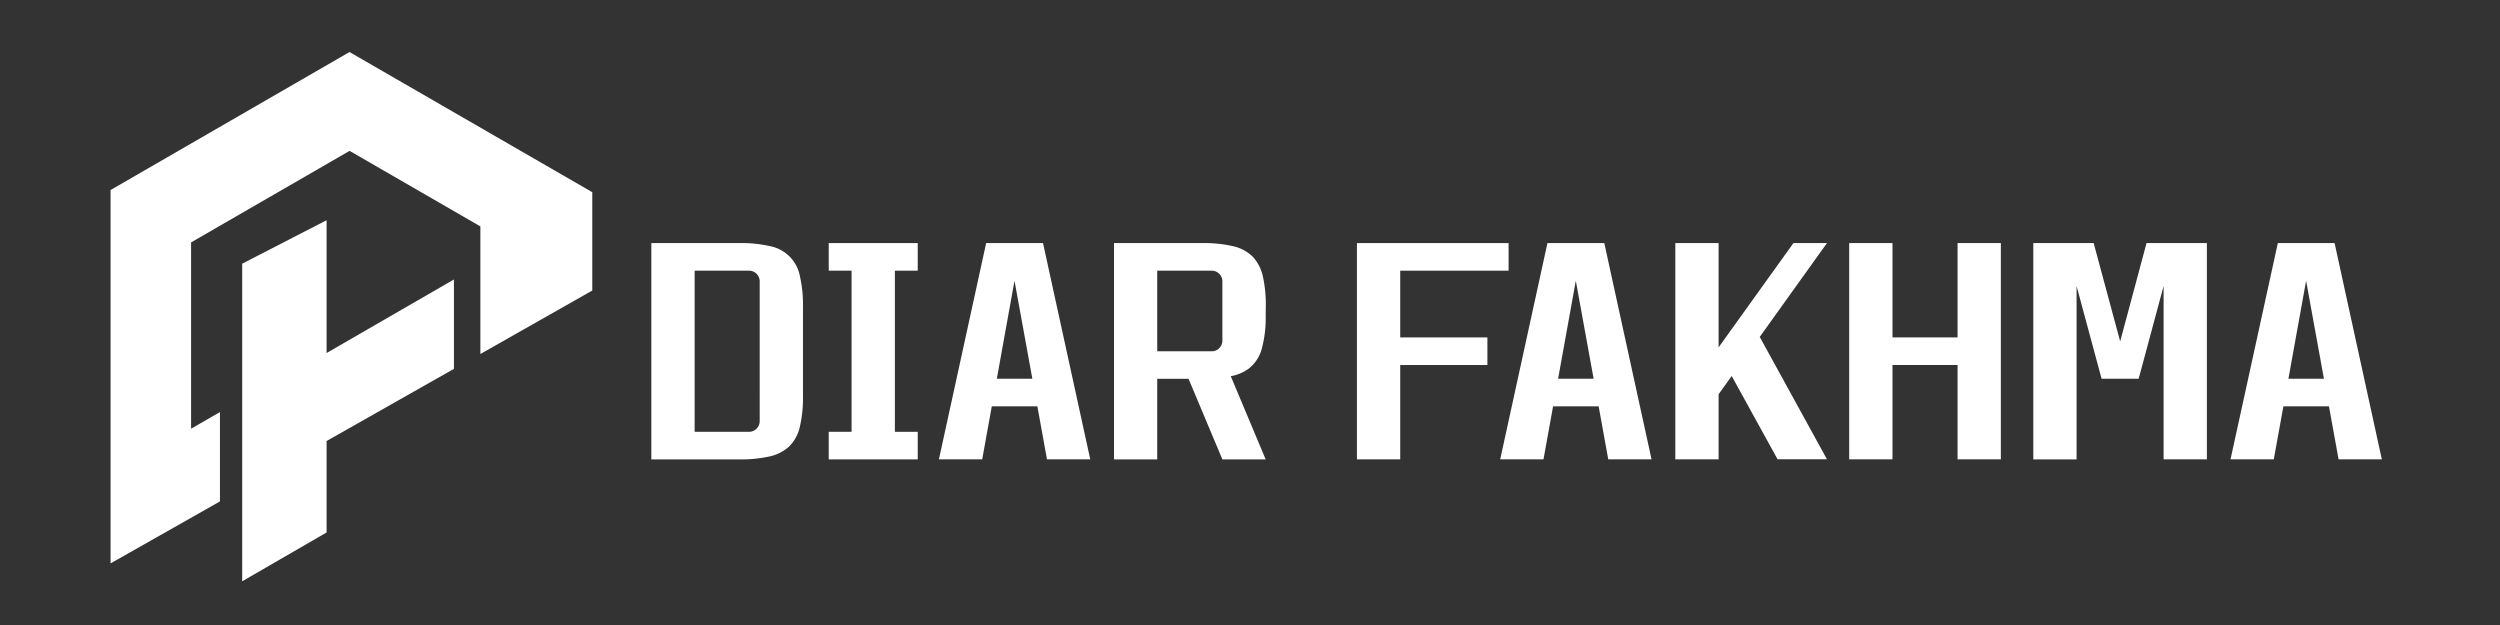
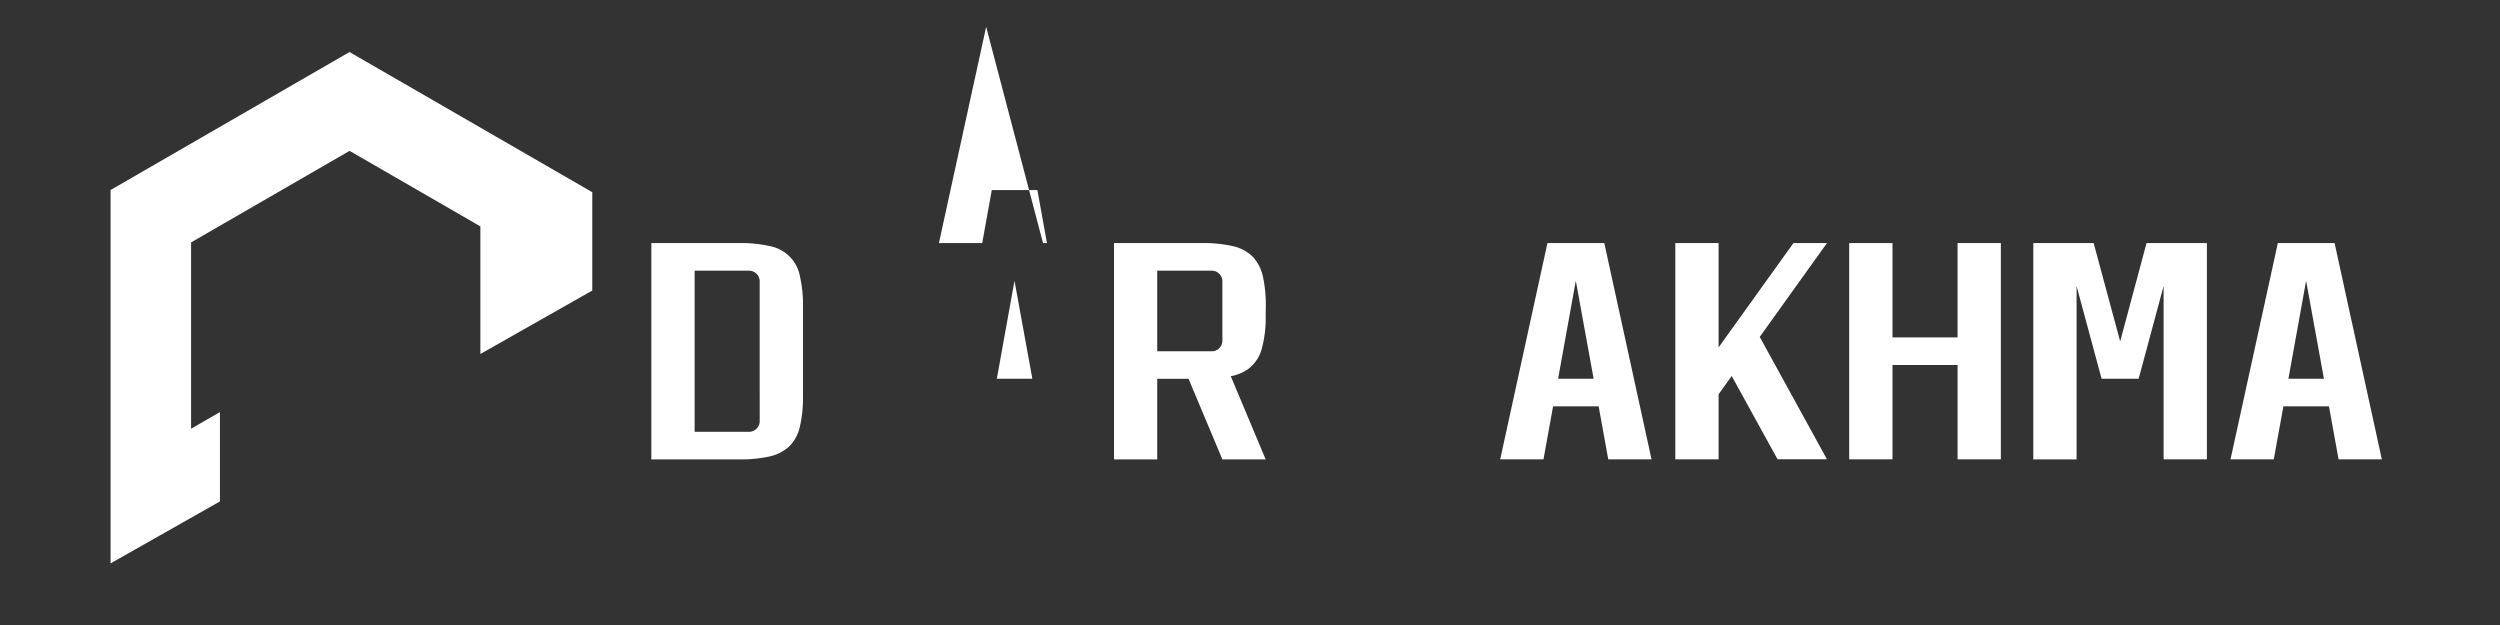
<svg xmlns="http://www.w3.org/2000/svg" id="Layer_1" data-name="Layer 1" viewBox="0 0 1024 256">
  <rect x="0" y="0" width="1024" height="256" fill="#333333" stroke="none" />
  <defs>
    <style>.cls-1{fill:#fff;}</style>
  </defs>
  <title>Diar Fakhma logo-Horizontal Solid White-01</title>
  <path class="cls-1" d="M315.51,100.85A15.37,15.37,0,0,1,327.62,113a53.08,53.08,0,0,1,1.28,12.8v36.15a53.2,53.2,0,0,1-1.31,13,16.2,16.2,0,0,1-4.43,8,17.47,17.47,0,0,1-7.9,4,53.41,53.41,0,0,1-12.52,1.21H266.79V99.57h35.95A52.64,52.64,0,0,1,315.51,100.85Zm-4.34,71.64V115.24a4.37,4.37,0,0,0-4.37-4.37H284.52v66H306.8a4.37,4.37,0,0,0,4.37-4.37Z" />
-   <path class="cls-1" d="M375.9,110.87h-9.36v66h9.36v11.29H339.45V176.86h9.36v-66h-9.36V99.57H375.9Z" />
-   <path class="cls-1" d="M427.22,99.57l19.35,88.58H428.84l-3.93-21.72H406.24l-3.93,21.72H384.58l19.35-88.58ZM408.3,155.13h14.55L415.54,115Z" />
+   <path class="cls-1" d="M427.22,99.57H428.84l-3.93-21.72H406.24l-3.93,21.72H384.58l19.35-88.58ZM408.3,155.13h14.55L415.54,115Z" />
  <path class="cls-1" d="M518.42,129a48.17,48.17,0,0,1-1.66,14.07,15.27,15.27,0,0,1-5.52,8.09,18,18,0,0,1-7.12,2.93l14.3,34.08H500.69l-13.86-33H474v33H456.3V99.57h36a52.46,52.46,0,0,1,13.05,1.34,16.54,16.54,0,0,1,8,4.47,17.56,17.56,0,0,1,3.93,7.86,54.25,54.25,0,0,1,1.19,12.49Zm-17.73,10.54V115.24a4.37,4.37,0,0,0-4.37-4.37H474v33h22.35a4.11,4.11,0,0,0,3.06-1.27A4.3,4.3,0,0,0,500.69,139.52Z" />
-   <path class="cls-1" d="M617.92,110.87H573.53v27.34h35.71v11.3H573.53v38.64H555.8V99.57h62.12Z" />
  <path class="cls-1" d="M657.12,99.57l19.35,88.58H658.74l-3.93-21.72H636.14l-3.93,21.72H614.48l19.35-88.58ZM638.2,155.13h14.55L645.45,115Z" />
  <path class="cls-1" d="M720.79,138l27.53,50.12H728.09L709.3,154l-5.36,7.49v26.65H686.21V99.57h17.73v42.7l30.65-42.7h13.73Z" />
  <path class="cls-1" d="M801.82,99.57h17.73v88.58H801.82V149.51H775.16v38.64H757.43V99.57h17.73v38.64h26.66Z" />
  <path class="cls-1" d="M879.22,99.57h24.72v88.58H886.21v-71L876,155.13H860.81l-10.24-37.95v71H832.84V99.57h24.72l10.86,40.27Z" />
  <path class="cls-1" d="M956.25,99.57l19.35,88.58H957.88l-3.94-21.72H935.28l-3.94,21.72H913.62L933,99.57Zm-18.91,55.56h14.54L944.58,115Z" />
  <path class="cls-1" d="M143.16,21.31,45.29,77.83V230.76l44.8-25.38v-36.6L78.27,175.6V99.29l64.92-37.5,53.57,30.95V145l45.84-26V78.73Z" />
-   <path class="cls-1" d="M133.77,144.6V90.2L99.2,108V238.1l34.57-20V180.64l52.16-29.56V114.47Z" />
</svg>